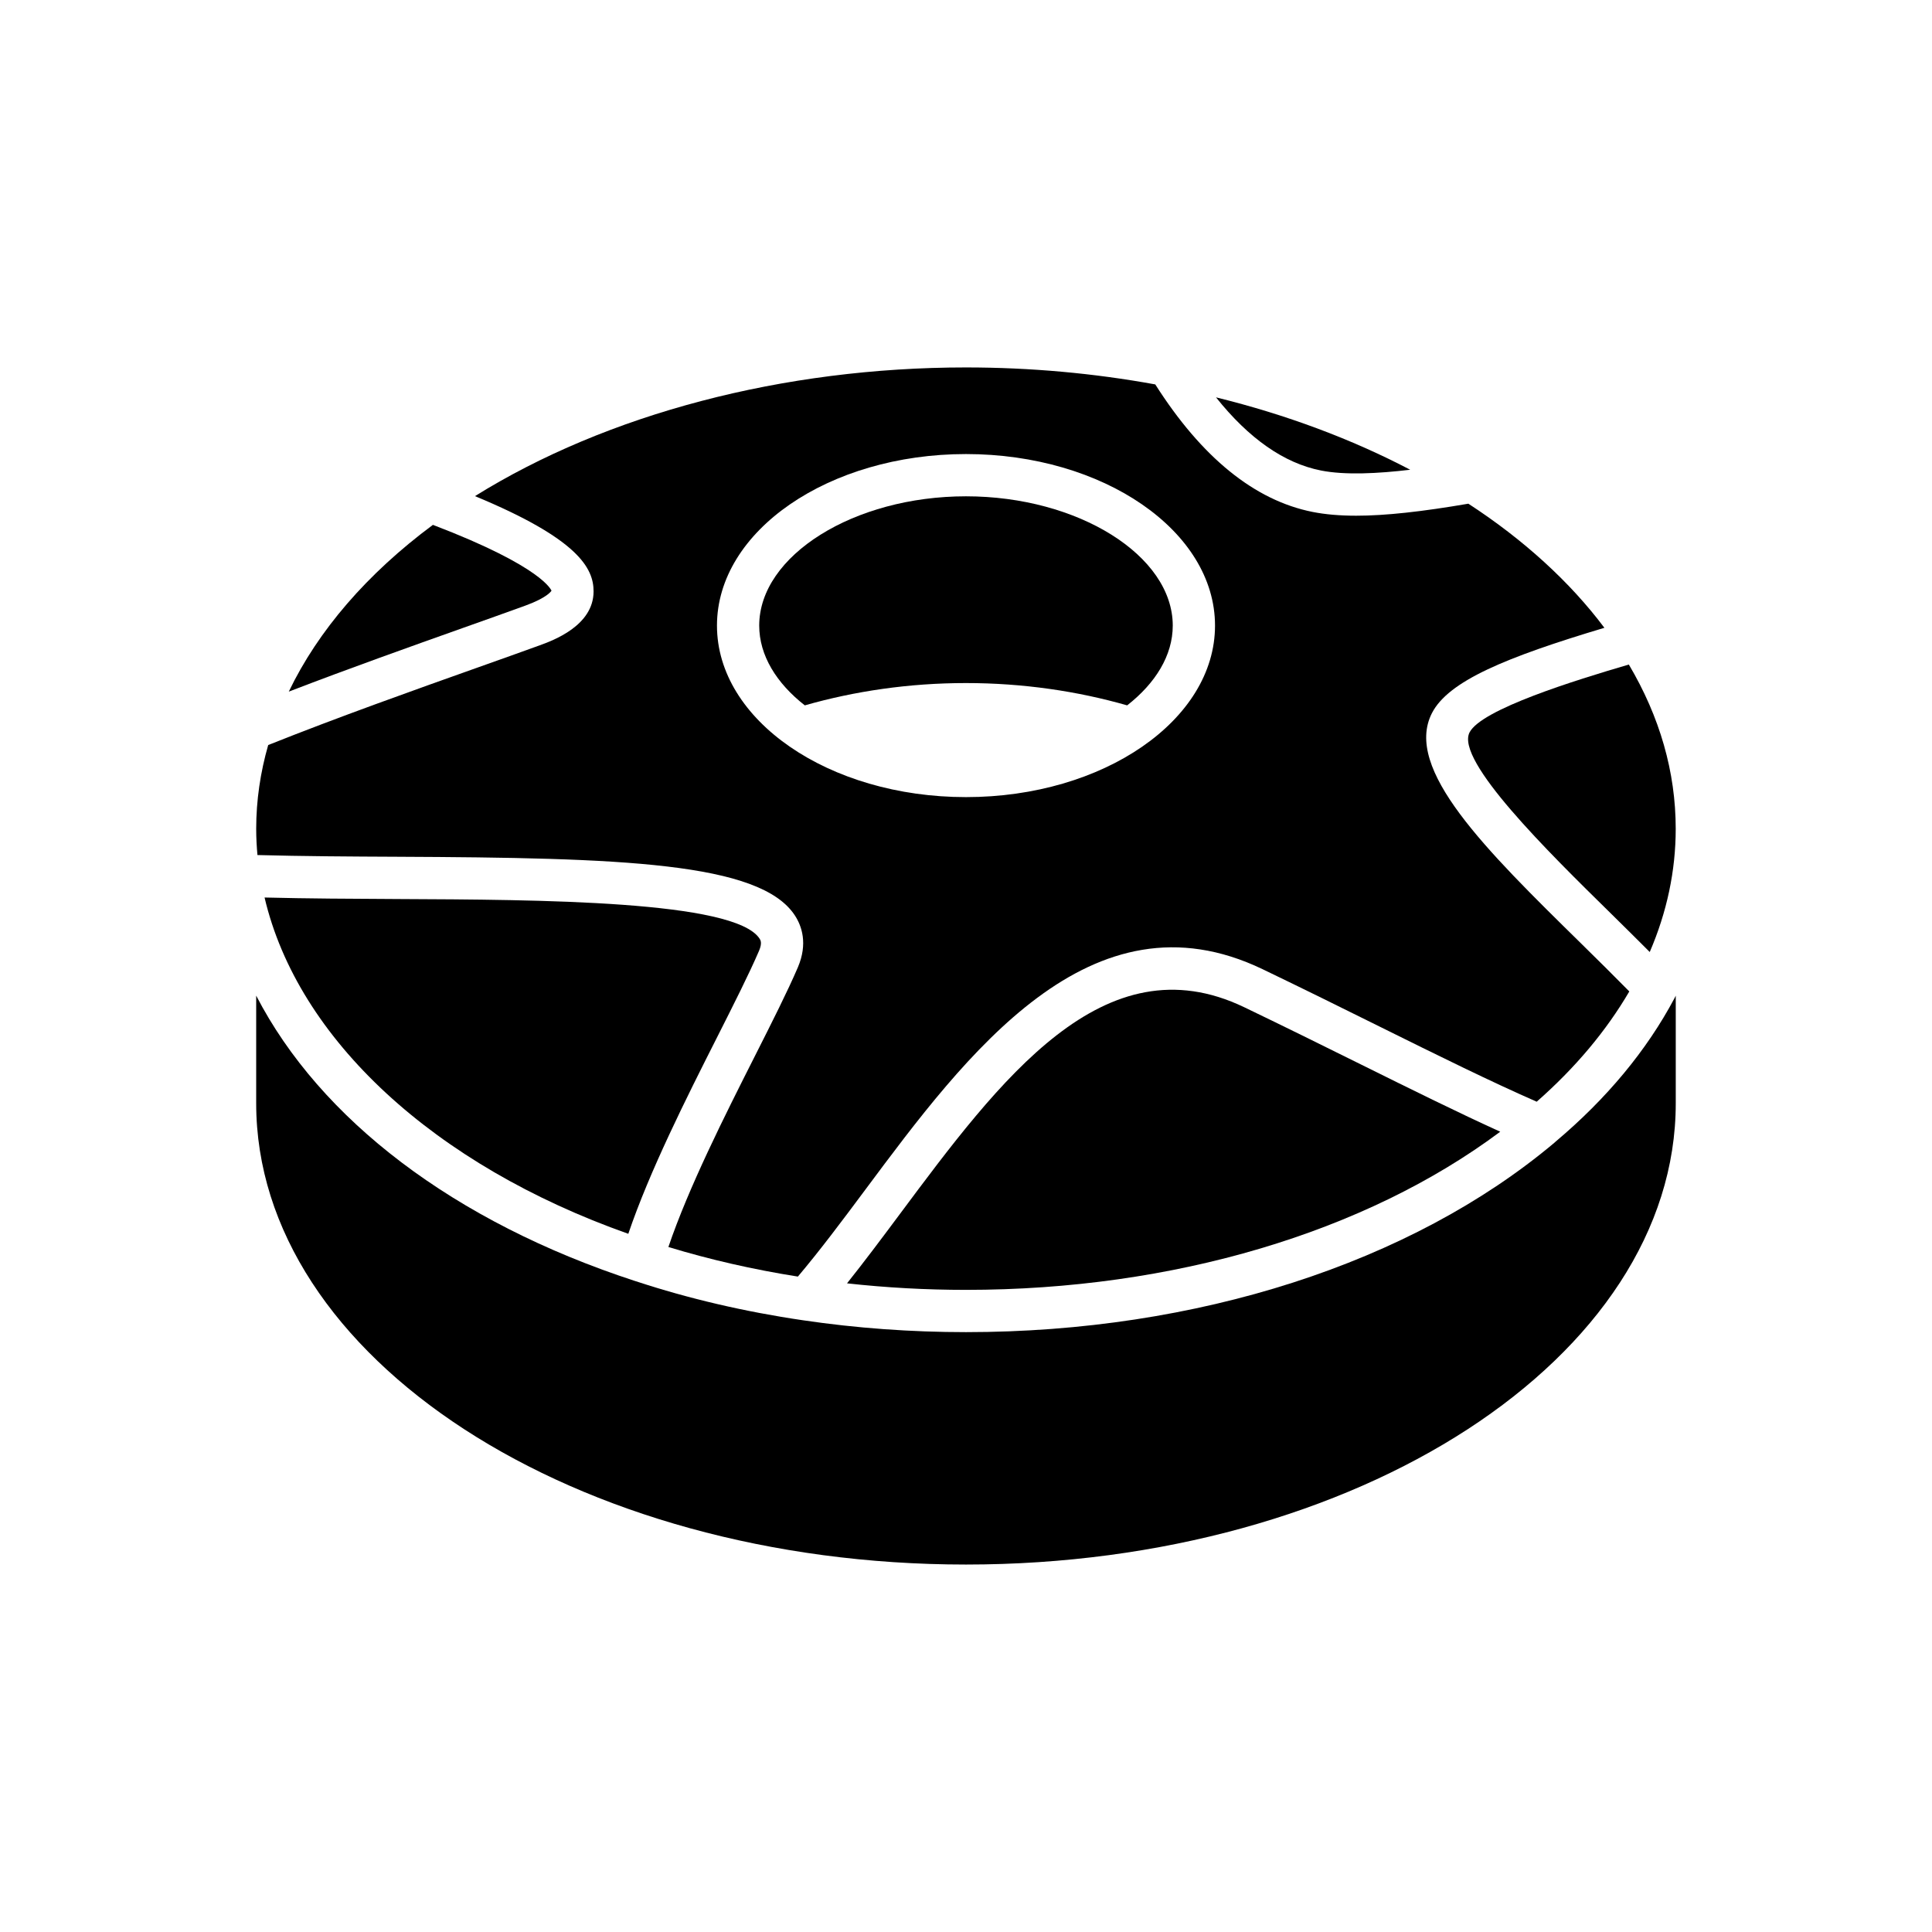
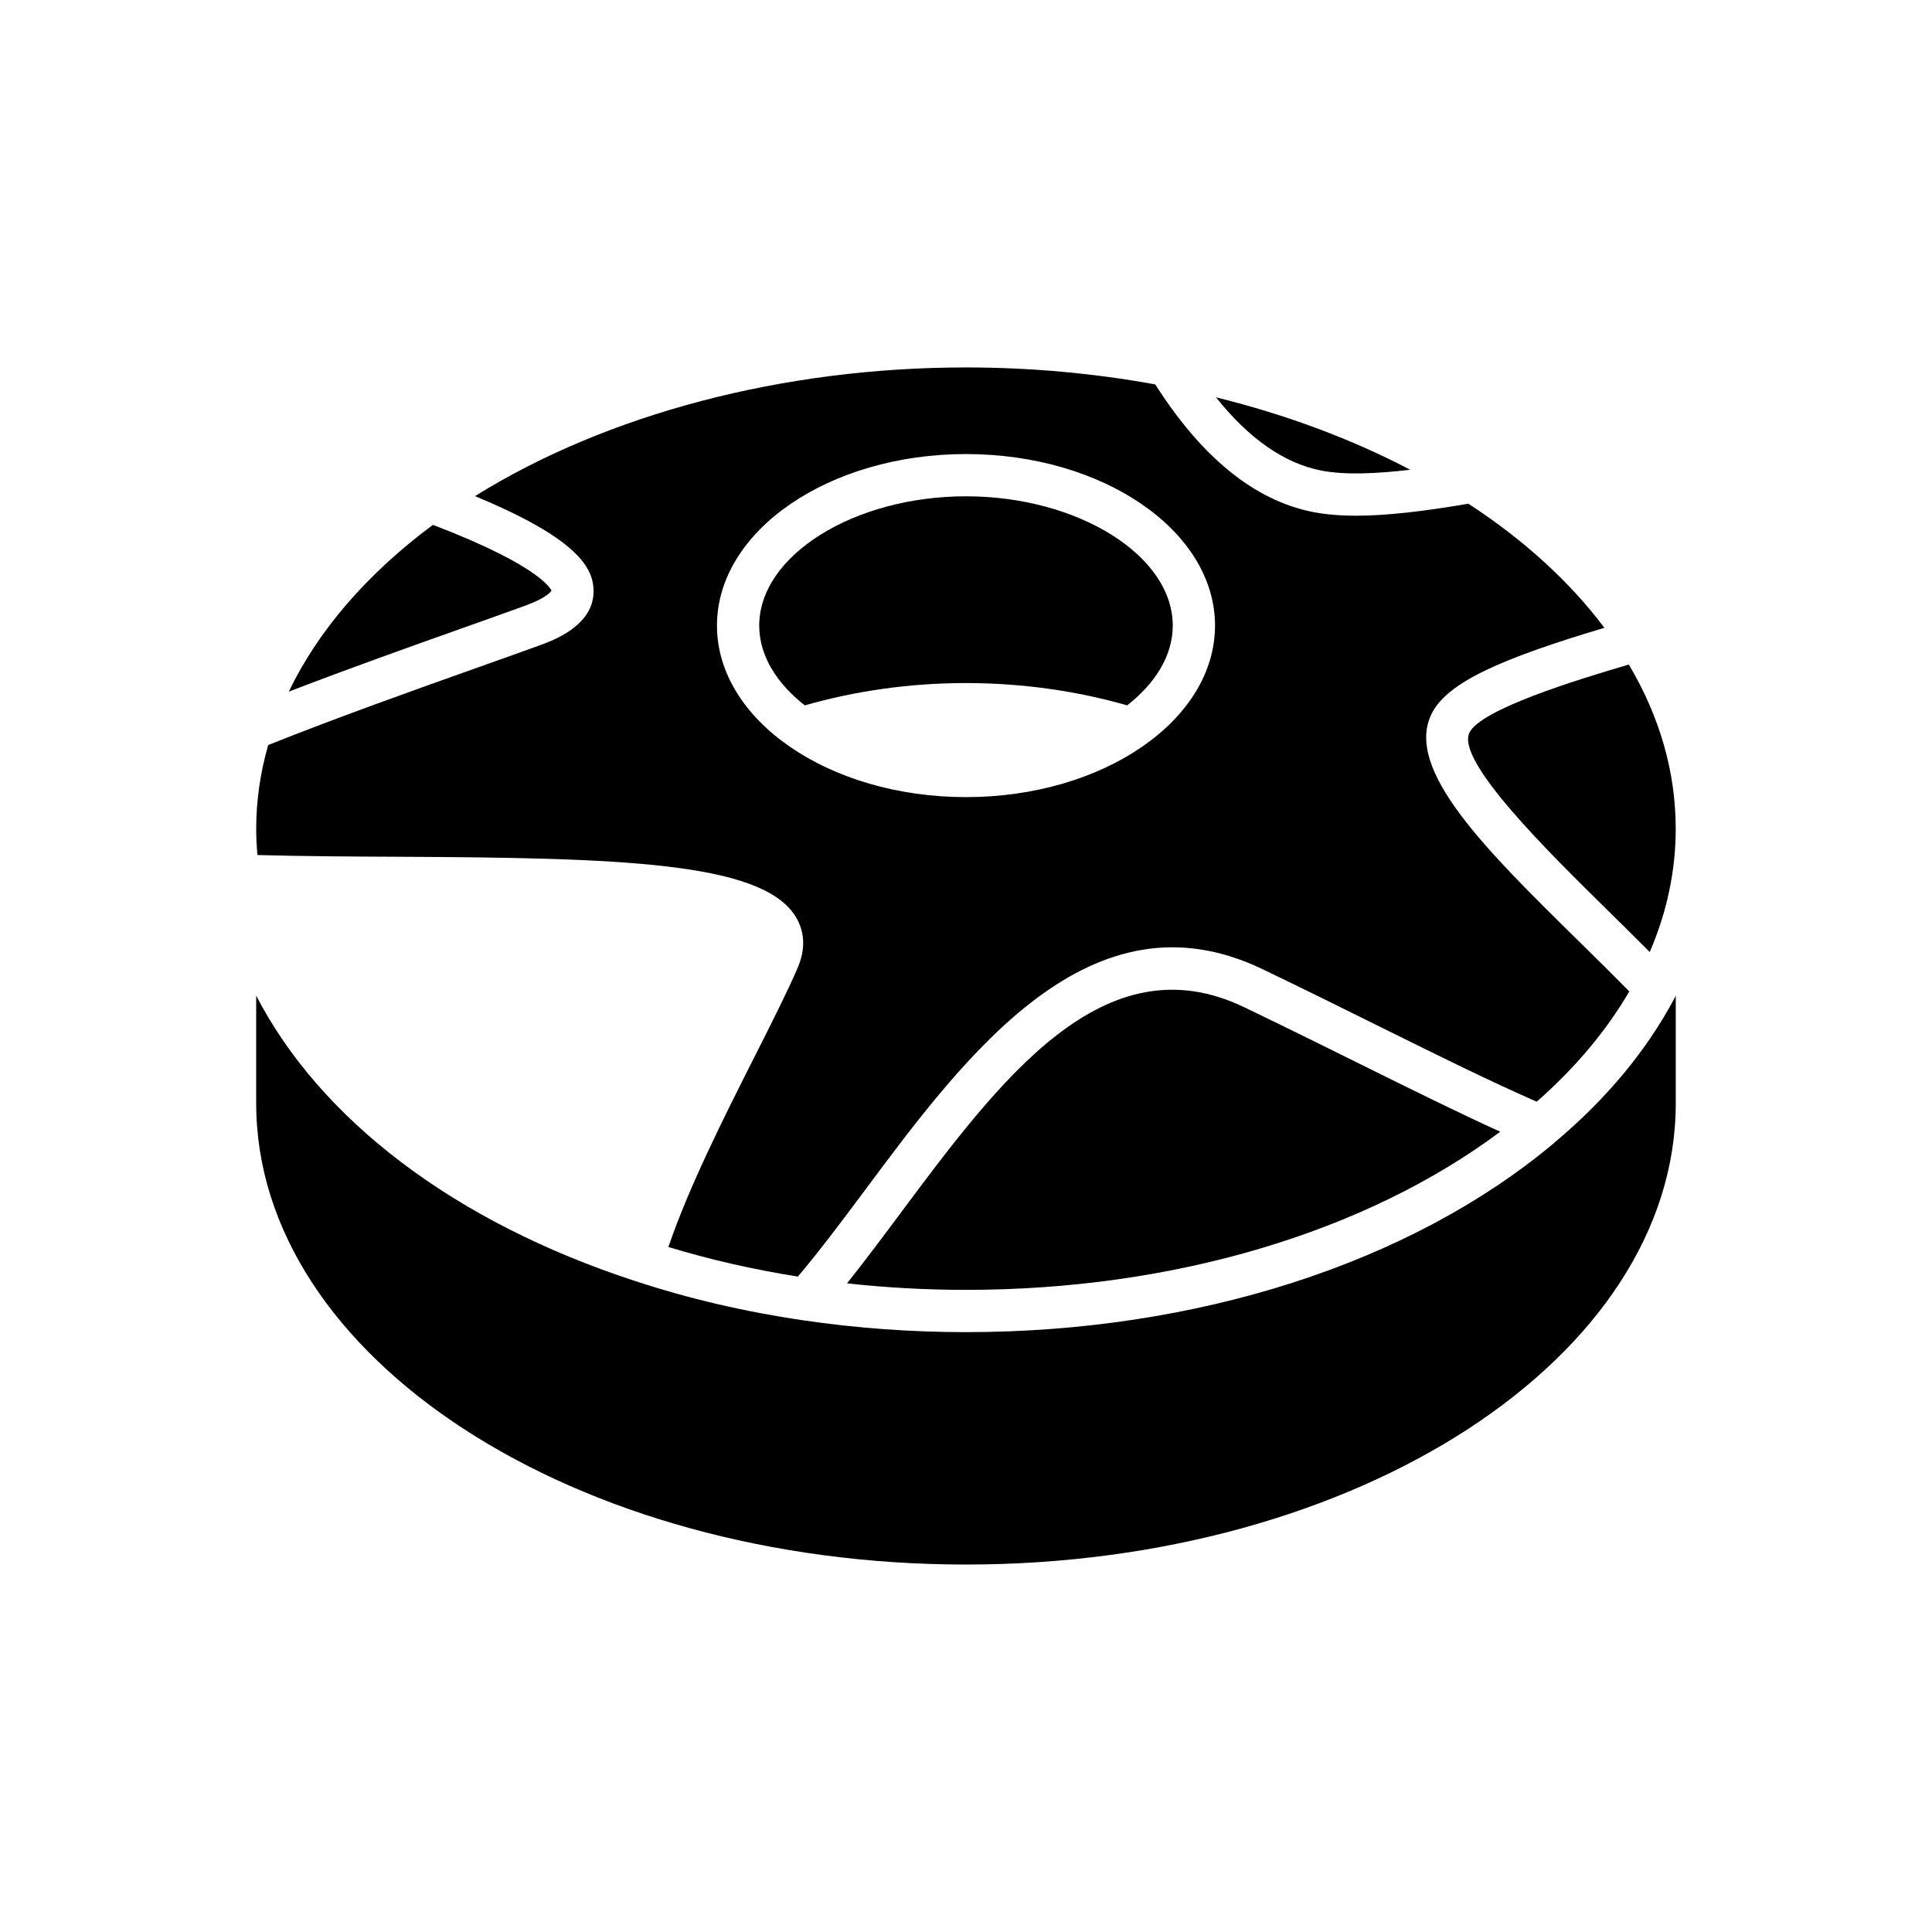
<svg xmlns="http://www.w3.org/2000/svg" fill="#000000" width="800px" height="800px" version="1.1" viewBox="144 144 512 512">
  <g>
    <path d="m249.39 371.05c59.309 0.266 95.984 1.441 105.24 15.523 1.852 2.816 3.492 7.492 0.809 13.793-2.734 6.367-6.777 14.379-11.465 23.656-7.894 15.625-17.484 34.645-22.844 50.449 10.926 3.324 22.418 5.957 34.316 7.836 5.801-6.863 11.707-14.742 17.93-23.105 26.613-35.746 59.715-80.223 105.23-58.352 10.883 5.231 21.188 10.336 30.875 15.141 15.82 7.844 29.578 14.633 41.762 19.973 10.219-8.973 18.43-18.77 24.539-29.219-4.164-4.223-8.492-8.512-12.879-12.82-25.219-24.77-46.996-46.164-39.422-60.945 4.375-8.52 19.594-14.785 45.699-22.605-9.109-12.152-21.43-23.387-36.051-32.891-12.246 2.109-21.965 3.184-29.707 3.184-4.41 0-8.211-0.336-11.547-0.996-15.422-3.055-29.434-14.477-41.715-33.797-16.238-2.961-33.09-4.5-50.176-4.5-48.457 0-95.18 12.355-130.11 34.105 27.402 11.352 31.449 19.117 31.43 25.273-0.027 9.098-10.797 13.004-14.34 14.289-4.781 1.742-10.359 3.719-16.445 5.883-16.566 5.887-36.984 13.148-55.445 20.52-2.074 7.234-3.18 14.668-3.18 22.191 0 2.453 0.133 4.742 0.332 6.961 11.82 0.324 24.648 0.398 37.16 0.453zm150.61-106.72c36.391 0 65.992 20.395 65.992 45.457s-29.602 45.457-65.992 45.457c-36.395 0-65.996-20.395-65.996-45.457 0-25.066 29.602-45.457 65.996-45.457z" />
    <path d="m533.45 338.09c-3.82 7.453 20.926 31.762 37.305 47.848 3.531 3.473 7.023 6.926 10.445 10.355 4.547-10.566 6.883-21.512 6.883-32.66 0-15.035-4.207-29.648-12.422-43.523-14.203 4.16-39.059 11.844-42.211 17.98z" />
    <path d="m494.07 268.69c6.375 1.266 15.113 0.812 23.645-0.203-15.492-8.121-32.887-14.617-51.461-19.184 8.715 10.926 18.035 17.453 27.816 19.387z" />
    <path d="m283.16 304.52c5.949-2.16 6.949-3.902 6.996-3.996-0.086 0.004-1.914-6.16-31.43-17.43-17.434 12.941-30.414 28.004-38.195 44.195 15.898-6.121 32.418-11.996 46.258-16.914 6.055-2.152 11.602-4.121 16.371-5.856z" />
    <path d="m473.76 410.94c-37.207-17.887-64.742 19.148-91.398 54.945-4.766 6.398-9.348 12.52-13.891 18.215 10.371 1.148 20.93 1.73 31.527 1.73 54.805 0 105.79-15.191 141.58-41.914-11.082-5.035-23.305-11.078-37.062-17.898-9.648-4.781-19.91-9.867-30.754-15.078z" />
-     <path d="m345.28 392.73c-6.625-10.078-58.242-10.309-95.934-10.477-11.816-0.055-23.918-0.121-35.234-0.402 8.809 37.535 44.867 70.906 96.395 89.121 5.625-16.598 15.414-36.035 23.484-51.996 4.598-9.105 8.57-16.973 11.164-23.008 0.887-2.082 0.387-2.836 0.125-3.238z" />
    <path d="m587.76 408.53c-7.348 13.828-17.969 26.621-31.535 38.035-0.02 0.016-0.035 0.031-0.055 0.051-0.094 0.078-0.172 0.164-0.266 0.242-37.934 31.883-94.766 50.172-155.91 50.172-14.562 0-29.078-1.055-43.137-3.137-15.484-2.266-30.395-5.75-44.328-10.344 0 0-0.008 0-0.016-0.004-0.004 0-0.008-0.004-0.012-0.004-0.066-0.02-0.133-0.039-0.199-0.059-48.004-15.664-83.461-42.852-100.41-75.629v28.527c0 67.402 84.379 122.24 188.1 122.24s188.1-54.84 188.1-122.24v-28.516c-0.109 0.219-0.207 0.441-0.328 0.664z" />
    <path d="m357.28 330.93c13.148-3.758 27.602-5.914 42.715-5.914 15.113 0 29.566 2.152 42.715 5.914 7.508-5.871 12.082-13.238 12.082-21.141 0-18.574-25.094-34.262-54.797-34.262-29.707 0-54.797 15.688-54.797 34.262 0 7.902 4.574 15.27 12.082 21.141z" />
  </g>
</svg>